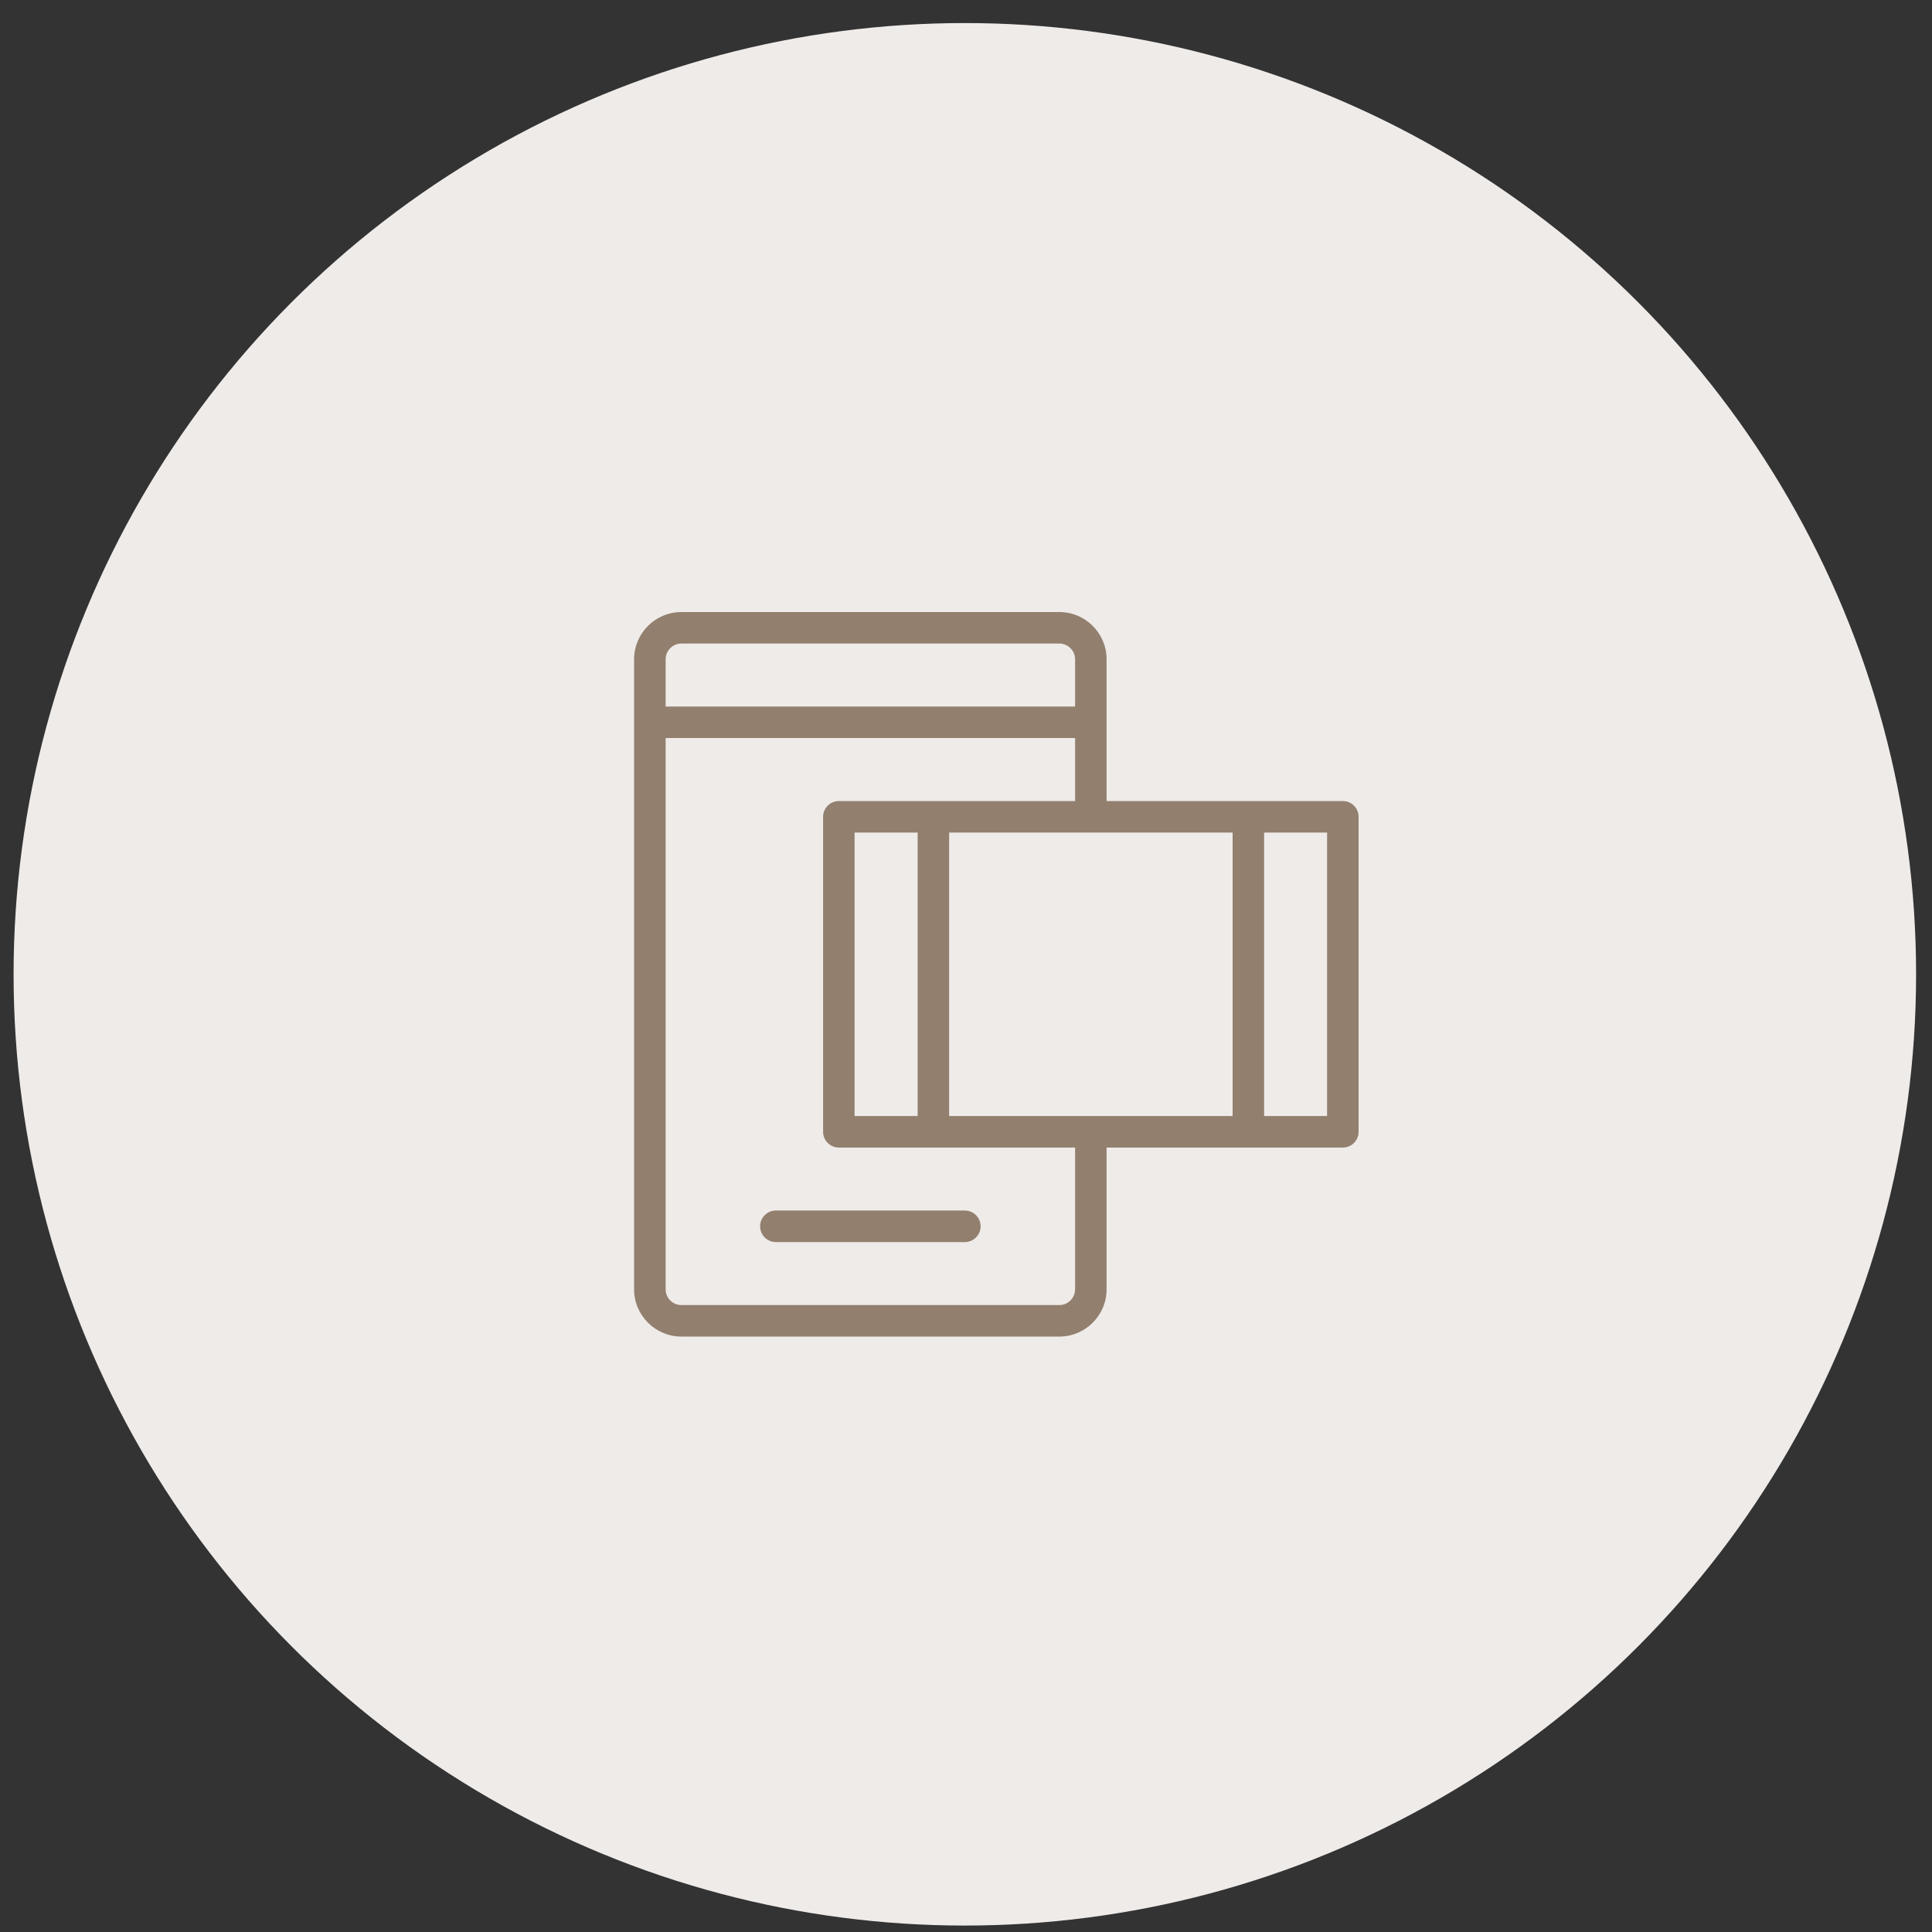
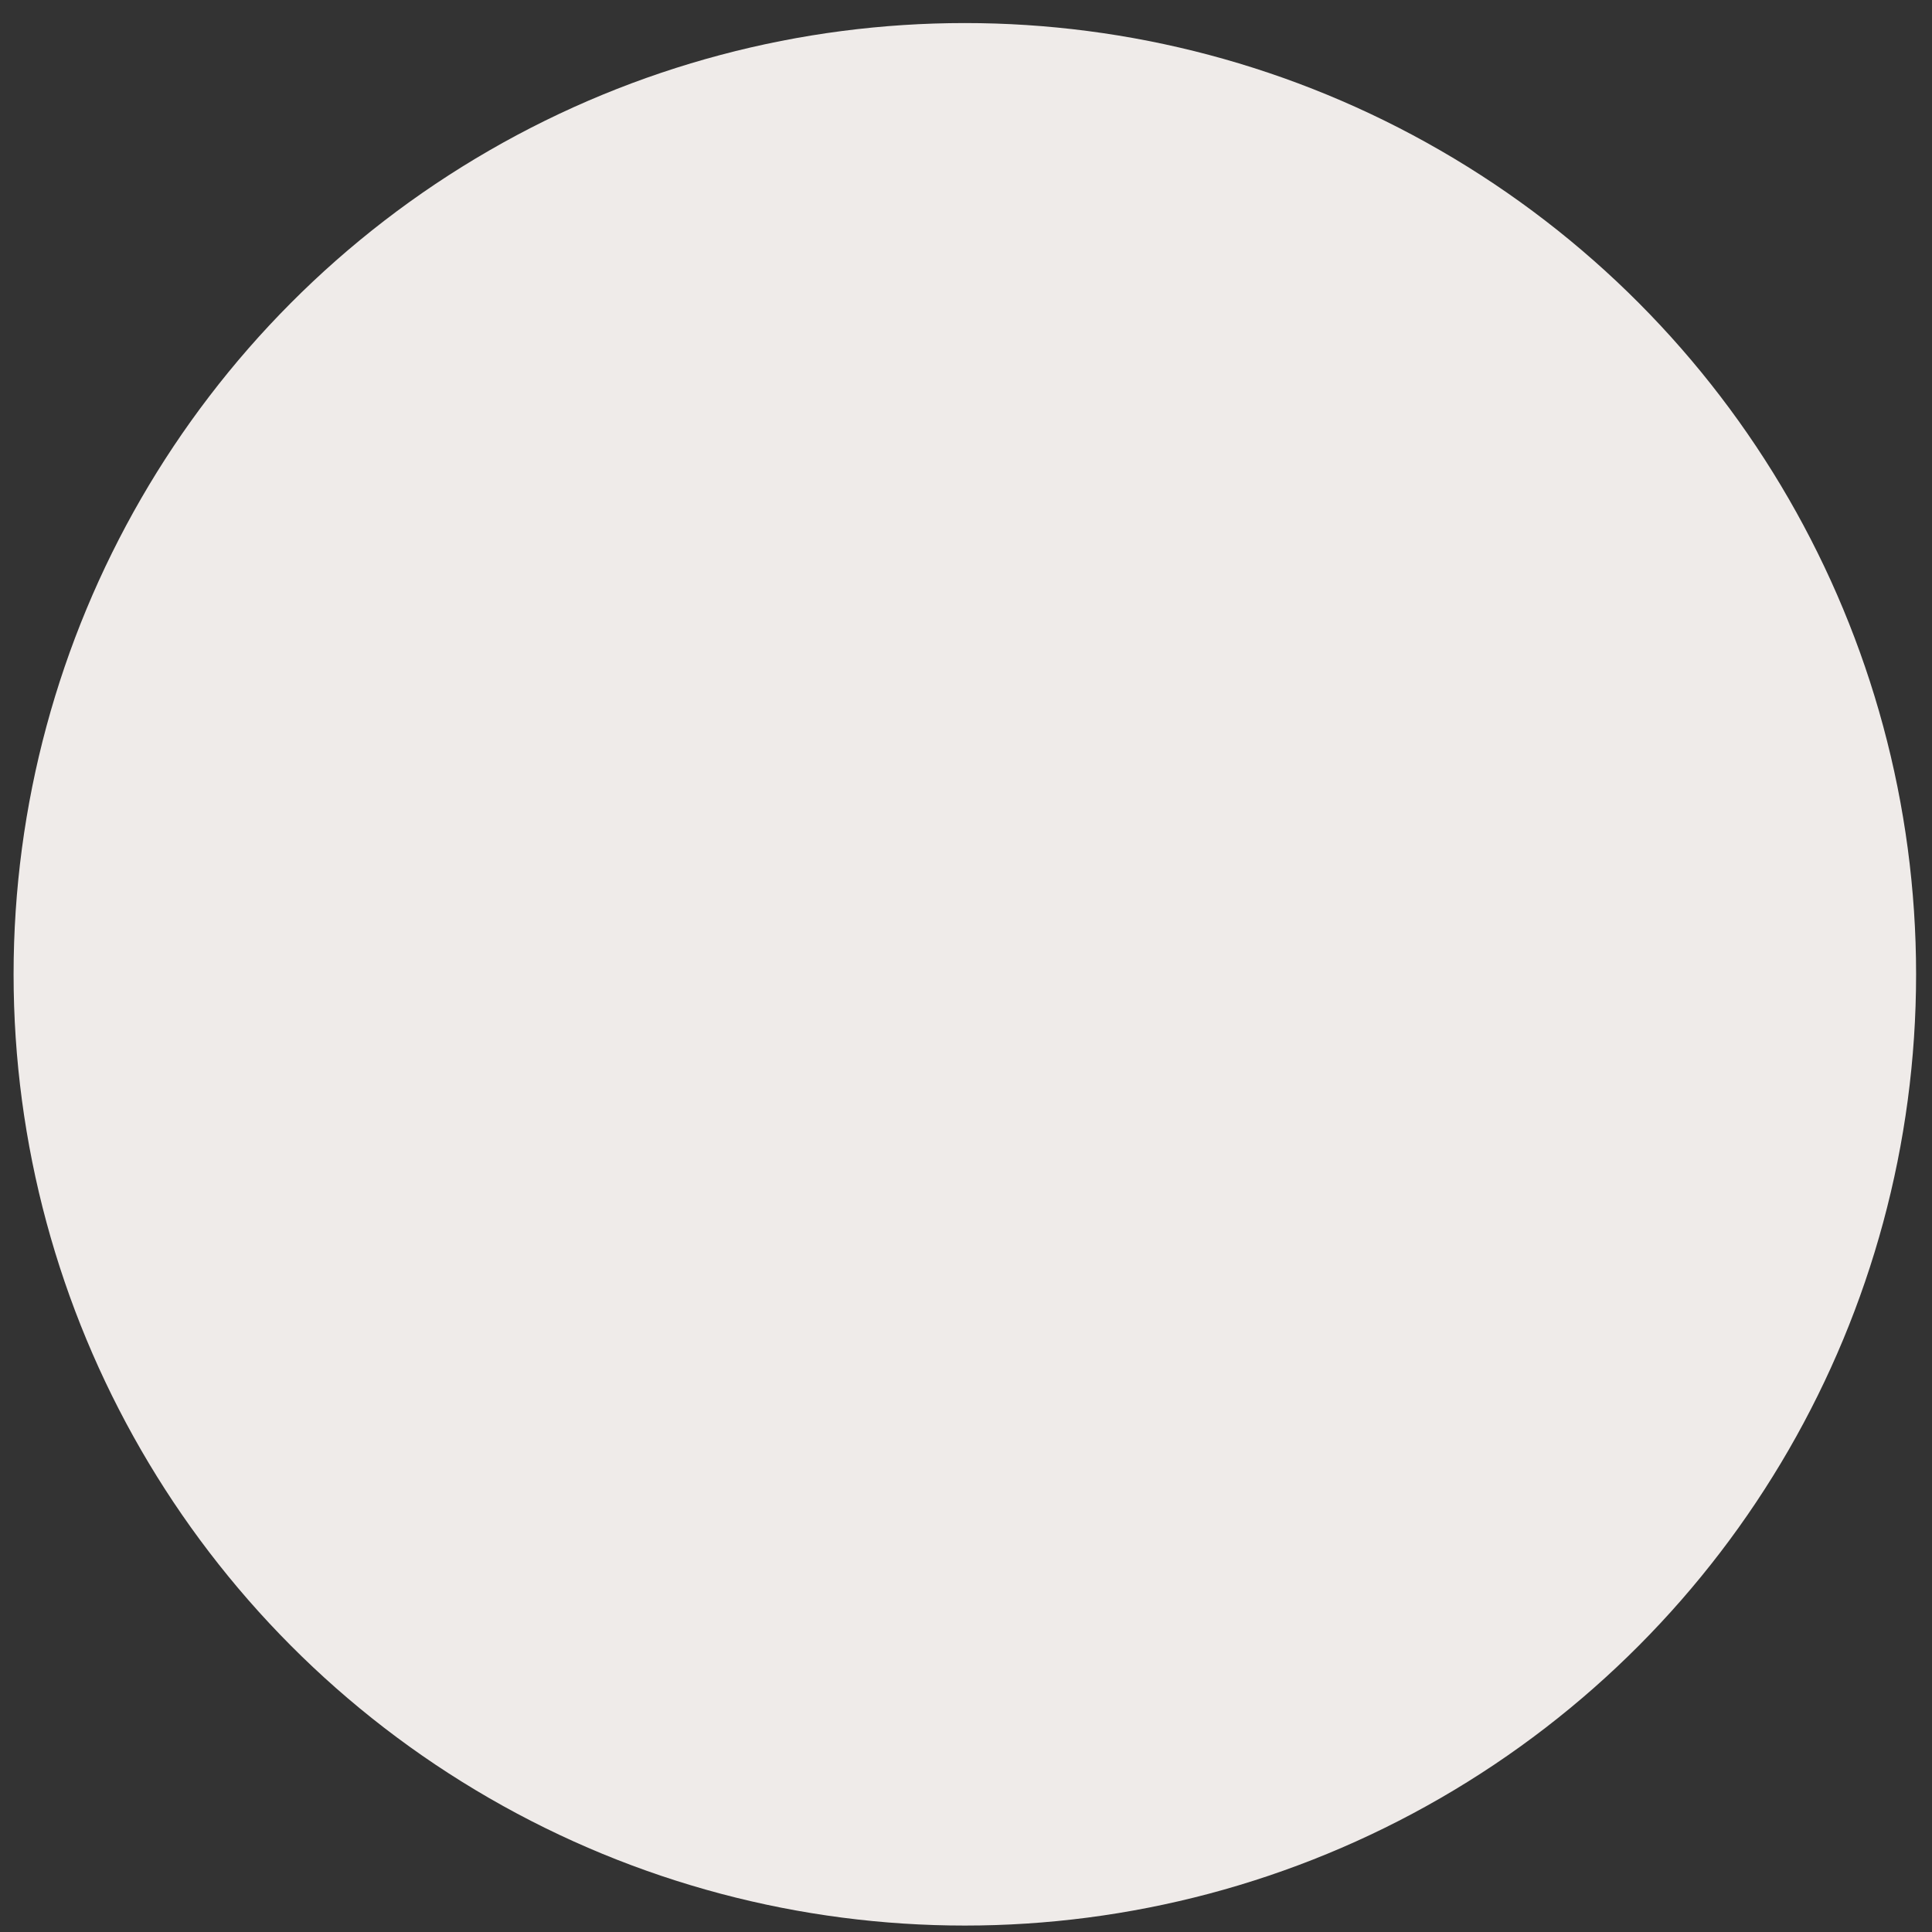
<svg xmlns="http://www.w3.org/2000/svg" xml:space="preserve" width="300px" height="300px" version="1.1" style="shape-rendering:geometricPrecision; text-rendering:geometricPrecision; image-rendering:optimizeQuality; fill-rule:evenodd; clip-rule:evenodd" viewBox="0 0 300 300">
  <rect x="0" y="0" width="300" height="300" fill="#333333" stroke="none" />
  <defs>
    <style type="text/css">
   
    .fil1 {fill:#927F6E}
    .fil0 {fill:#EFEBE9}
   
  </style>
  </defs>
  <g id="Слой_x0020_1">
    <circle class="fil0" cx="149.82" cy="151.29" r="147.71" />
    <g id="_2232836475376">
-       <path class="fil1" d="M118.03 190.42c0,1.35 1.1,2.45 2.44,2.45l29.35 0c1.35,0 2.45,-1.1 2.45,-2.45 0,-1.35 -1.1,-2.45 -2.45,-2.45l-29.35 0c-1.34,0 -2.44,1.1 -2.44,2.45zm0 0z" data-original="#000000" />
-       <path class="fil1" d="M208.52 124.39l-36.69 0 0 -22.01c0,-4.05 -3.29,-7.34 -7.33,-7.34l-58.7 0c-4.04,0 -7.34,3.29 -7.34,7.34l0 97.82c0,4.05 3.3,7.34 7.34,7.34l58.7 0c4.04,0 7.33,-3.29 7.33,-7.34l0 -22.01 36.69 0c1.35,0 2.44,-1.09 2.44,-2.44l0 -48.92c0,-1.35 -1.09,-2.44 -2.44,-2.44zm-105.16 -22.01c0,-1.35 1.09,-2.45 2.44,-2.45l58.7 0c1.34,0 2.44,1.1 2.44,2.45l0 7.33 -63.58 0 0 -7.33zm63.58 97.82c0,1.35 -1.1,2.45 -2.44,2.45l-58.7 0c-1.35,0 -2.44,-1.1 -2.44,-2.45l0 -85.6 63.58 0 0 9.79 -36.68 0c-1.35,0 -2.45,1.09 -2.45,2.44l0 48.92c0,1.35 1.1,2.44 2.45,2.44l36.68 0 0 22.01zm-24.45 -70.92l0 44.02 -9.79 0 0 -44.02 9.79 0zm48.91 44.02l-44.02 0 0 -44.02 44.02 0 0 44.02zm14.67 0l-9.78 0 0 -44.02 9.78 0 0 44.02zm0 0z" data-original="#000000" />
-     </g>
+       </g>
  </g>
</svg>